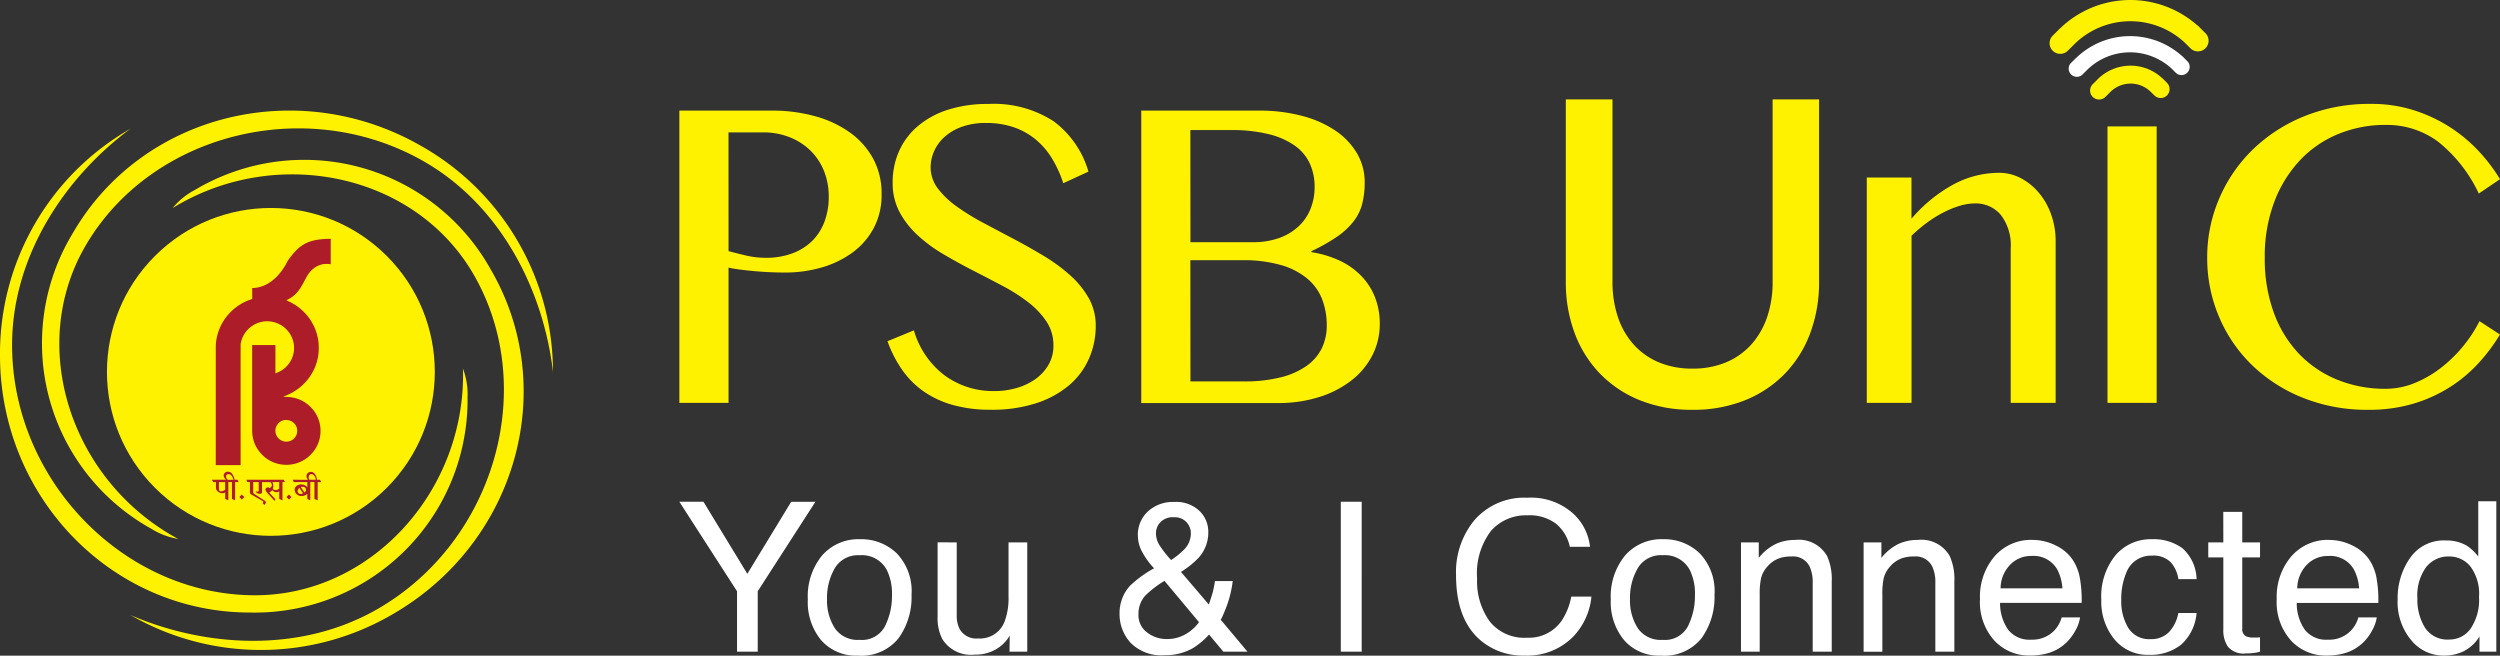
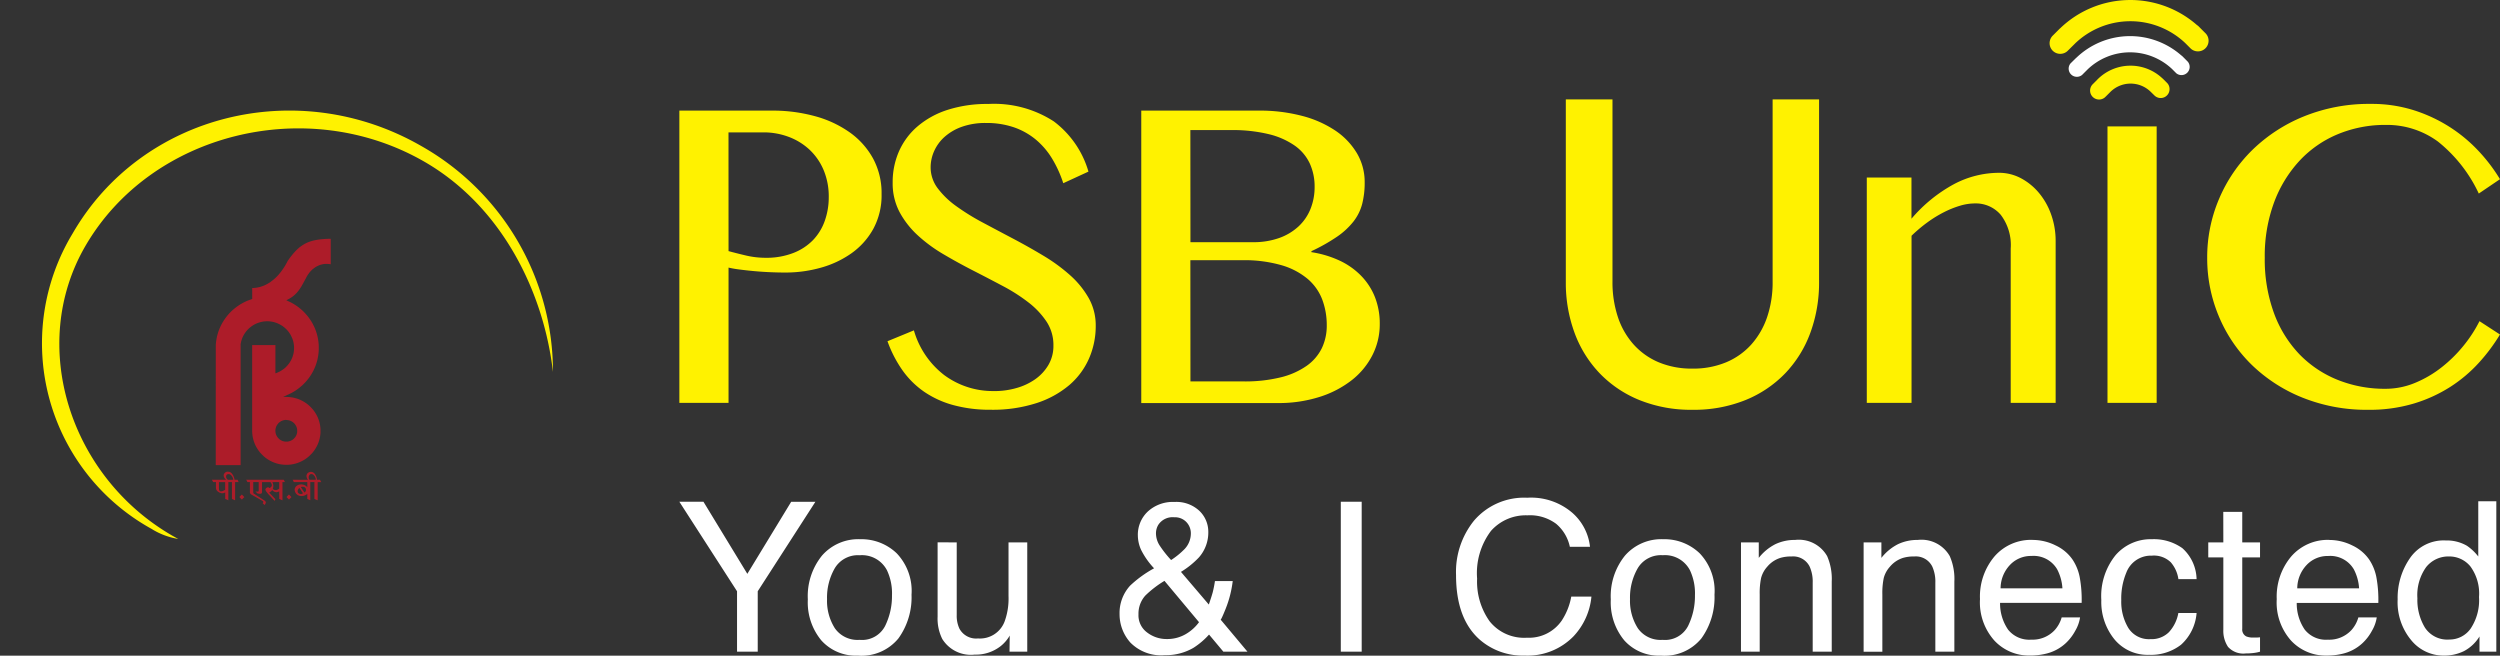
<svg xmlns="http://www.w3.org/2000/svg" id="Component_172_7" data-name="Component 172 – 7" width="213.523" height="56" viewBox="0 0 213.523 56">
  <rect x="0" y="0" width="213.523" height="56" fill="#333333" stroke="none" />
  <g id="Group_40130" data-name="Group 40130" transform="translate(0 0)">
    <g id="Group_40122" data-name="Group 40122" transform="translate(0 0)">
      <g id="wi-fi" transform="translate(175.061 0)">
        <g id="Group_39658" data-name="Group 39658" transform="translate(0)">
          <path id="Path_43342" data-name="Path 43342" d="M10,8.768c-.018-.019-.037-.035-.056-.052l-.055-.052a.267.267,0,0,0-.031-.026,3.97,3.97,0,0,0-5.484.129L4.2,8.944l-.244.244A.764.764,0,0,0,5.04,10.269l.42-.42a2.453,2.453,0,0,1,3.464,0l.3.294A.758.758,0,0,0,10.519,9.6a.744.744,0,0,0-.22-.533Z" transform="translate(-0.28 -1.993)" fill="#fff200" />
          <path id="Path_43343" data-name="Path 43343" d="M10.215,4.755,9.963,4.5s0,0,0,0l-.2-.2a.72.72,0,0,0-.113-.091A6.626,6.626,0,0,0,.7,4.414c-.012.011-.026.019-.038.031L.2,4.9a.7.7,0,0,0,.986.985l.457-.456a.059.059,0,0,1,.009-.01,5.231,5.231,0,0,1,7.218-.04l.359.36a.7.7,0,0,0,.985-.986Z" transform="translate(1.582 0.515)" fill="#fff" />
          <path id="Path_44029" data-name="Path 44029" d="M13.318,5.419l-.33-.33s0,0,0,0l-.26-.262a.939.939,0,0,0-.148-.118A8.638,8.638,0,0,0,.908,4.975c-.016.014-.033.024-.049.04l-.6.6A.909.909,0,0,0,1.549,6.9l.6-.595a.077.077,0,0,1,.011-.013,6.819,6.819,0,0,1,9.411-.052l.468.469a.909.909,0,0,0,1.285-1.285Z" transform="translate(0 -2.569)" fill="#fff200" />
        </g>
      </g>
      <g id="Group_40119" data-name="Group 40119" transform="translate(0 9.446)">
-         <circle id="Ellipse_2679" data-name="Ellipse 2679" cx="14.001" cy="14.001" r="14.001" transform="translate(3.335 22.317) rotate(-45)" fill="#fff200" />
        <g id="Group_39529" data-name="Group 39529" transform="translate(0 1.548)">
-           <path id="Path_28512" data-name="Path 28512" d="M493.836,475.614a22.132,22.132,0,0,0-11.144,19.34c0,12.153,9.567,21.995,21.368,21.982a18.172,18.172,0,0,0,18.565-18.425,6.119,6.119,0,0,0-.391-2.4l.008.55c0,10.1-7.946,18.792-17.747,18.8-11.2.012-20.771-9.827-20.771-21.375C483.724,486.484,488.258,479.736,493.836,475.614Z" transform="translate(-482.692 -475.614)" fill="#fff200" fill-rule="evenodd" />
-         </g>
+           </g>
        <g id="Group_39530" data-name="Group 39530" transform="translate(11.134 4.206)">
-           <path id="Path_28513" data-name="Path 28513" d="M603.972,543.542a22.286,22.286,0,0,0,22.377-.051c10.56-6.076,14.329-19.255,8.417-29.434a18.235,18.235,0,0,0-25.294-6.811,6.154,6.154,0,0,0-1.892,1.539l.474-.282c8.781-5.052,20.3-2.538,25.213,5.917,5.611,9.663,1.847,22.841-8.189,28.615C618.474,546.835,610.343,546.3,603.972,543.542Z" transform="translate(-603.972 -504.668)" fill="#fff200" fill-rule="evenodd" />
-         </g>
+           </g>
        <g id="Group_39531" data-name="Group 39531" transform="translate(3.609)">
          <path id="Path_28514" data-name="Path 28514" d="M565.626,481.019a22.132,22.132,0,0,0-11.233-19.289c-10.56-6.077-23.9-2.74-29.786,7.452a18.108,18.108,0,0,0,6.729,25.237,6.17,6.17,0,0,0,2.283.863l-.482-.268c-8.781-5.053-12.357-16.254-7.465-24.719,5.59-9.674,18.924-13.014,28.96-7.24C561.236,466.856,564.834,474.143,565.626,481.019Z" transform="translate(-522.007 -458.697)" fill="#fff200" fill-rule="evenodd" />
        </g>
        <g id="Group_39532" data-name="Group 39532" transform="translate(18.1 10.949)">
          <path id="Path_28515" data-name="Path 28515" d="M686.646,797.98l-.209.214-.213-.218.209-.214.212.218Zm1.542-1.478h.542a.6.6,0,0,0-.149-.357.307.307,0,0,0-.257-.13c-.208.028-.265.322-.136.489Zm-.864.7a.292.292,0,0,0-.089.095.275.275,0,0,0-.059.159.245.245,0,0,0,.075.2.33.33,0,0,0,.19.06.224.224,0,0,0,.092-.009l.1-.051-.306-.456Zm.426.383-.3-.456a.211.211,0,0,1,.09-.024h.1a.242.242,0,0,1,.167.063.276.276,0,0,1,.085.218.253.253,0,0,1-.138.2Zm.314-1.073a.616.616,0,0,1-.126-.26.366.366,0,0,1,.11-.332.458.458,0,0,1,.267-.092.4.4,0,0,1,.324.174.992.992,0,0,1,.19.5h.258l.1.2h-.3v1.557l-.28-.117V796.7h-.351v1.557L688,798.14v-.44a.5.5,0,0,1-.154.113.73.73,0,0,1-.336.079.587.587,0,0,1-.216-.032.646.646,0,0,1-.205-.125.581.581,0,0,1-.17-.384.464.464,0,0,1,.126-.29.631.631,0,0,1,.458-.162.7.7,0,0,1,.312.085.513.513,0,0,1,.186.166V796.7h-1.153l-.095-.2,1.312.008Zm-3.052.191a.653.653,0,0,1,.035.587l.1.056a.362.362,0,0,0,.18.04.438.438,0,0,0,.064-.005c.023,0,.013-.016.053-.032a.529.529,0,0,0,.157-.087V796.7Zm-.163,0h-.716v.858a.135.135,0,0,1-.148.137h-.079a.221.221,0,0,0-.042-.006l-.121-.023-.172-.167.185.01c.062,0,.093-.021.093-.063V796.7h-.466v.854a.276.276,0,0,0,.012.077.078.078,0,0,0,.031.05l.86.556a.584.584,0,0,1,.136.107.19.19,0,0,1,.038.1.525.525,0,0,1-.108.215l-.167-.151a.286.286,0,0,0,.041-.055.117.117,0,0,0,.018-.055c0-.027-.026-.063-.085-.1l-.96-.546a.235.235,0,0,1-.1-.221V796.7h-.214l-.1-.2h3.208l.094.2h-.208v1.557l-.276-.117V797.5a.282.282,0,0,0-.056.02.749.749,0,0,1-.1.032c-.039.01-.031.015-.055.015a.486.486,0,0,1-.209-.045.573.573,0,0,1-.179-.136l-.068.073a.543.543,0,0,1-.079.067.542.542,0,0,0-.077.043.065.065,0,0,0-.016.02.04.04,0,0,0-.005.014l.1.114.163.174.255.268-.072.15c-.283-.322-.528-.566-.613-.675a1.042,1.042,0,0,1-.169-.264c-.02-.063.068-.2.187-.217a.124.124,0,0,1,.152.064c0-.013.06-.005.08-.044.124-.1.22-.192.007-.478Zm-3.63-.2.457,0a.638.638,0,0,0-.164-.366.312.312,0,0,0-.257-.117c-.117.006-.212.076-.185.281a.387.387,0,0,0,.148.2Zm-.233.2h-.533v.536q0,.254.173.255a.51.51,0,0,0,.173-.04.875.875,0,0,0,.094-.042.709.709,0,0,0,.092-.055V796.7Zm1.634,1.276-.209.214-.213-.218.209-.214.213.218Zm-1.545-1.479a.482.482,0,0,1-.221-.368.349.349,0,0,1,.392-.316.4.4,0,0,1,.324.174,1.022,1.022,0,0,1,.215.51h.258l.091.2h-.3v1.557l-.27-.117V796.7l-.307,0v1.554l-.267-.117v-.556l-.061.032a.538.538,0,0,1-.055.021.625.625,0,0,1-.145.023.634.634,0,0,1-.344-.134.406.406,0,0,1-.185-.295V796.7h-.244l-.1-.2Z" transform="translate(-679.854 -775.921)" fill="#ad1c29" fill-rule="evenodd" />
          <path id="Path_28516" data-name="Path 28516" d="M683.392,587.441l.023-.245.022-.166.028-.164.034-.162.041-.159.046-.157.052-.154.058-.152.063-.149.069-.146.074-.144.079-.14.084-.137.089-.134.093-.13.1-.127.1-.123.107-.119.111-.115.116-.111.119-.107.123-.1.127-.1.131-.094.134-.089.138-.084.141-.079.144-.075.147-.069.15-.064.153-.058.214-.072v-.938h.055l.138-.009.135-.016.132-.022.13-.028.127-.034.125-.04.122-.046.119-.051.116-.056.114-.061.11-.065.108-.069.1-.074.1-.078.1-.081.1-.084.094-.088.091-.091.088-.093.085-.1.083-.1.079-.1.151-.205.139-.211.128-.214.116-.216.05-.1.191-.263.19-.242.094-.112.093-.106.093-.1.092-.094.093-.089.093-.083.094-.078.1-.073.1-.068.1-.063.1-.059.1-.055.106-.05.109-.046.112-.043.115-.038.12-.035.123-.031.128-.028.133-.025.138-.022.144-.018.149-.016.317-.023c.146-.007.293-.012.439-.014v2.178l-.093-.015-.1-.011-.094-.005h-.093l-.091,0-.089.009-.088.013-.086.017-.084.021-.082.025-.08.029-.078.033-.076.036-.074.039-.072.042-.07.045-.068.048-.129.1-.12.114-.111.122-.1.129-.093.135-.083.14-.073.141c-.131.242-.258.485-.4.721-.05.081-.1.159-.156.237-.042.057-.084.113-.128.168s-.093.107-.142.159l-.1.1c-.057.05-.113.1-.172.144l-.127.091-.138.087-.074.042-.227.119.3.138.14.071.137.076.134.081.131.085.128.09.124.094.121.1.117.1.113.106.109.11.106.114.1.118.1.121.093.124.089.128.084.131.08.134.075.137.07.14.065.142.06.145.055.148.049.15.044.152.039.155.033.157.027.159.022.161.015.163.009.164,0,.166,0,.169-.01.168-.016.166-.022.164-.028.162-.034.16-.04.158-.046.155-.052.153-.057.15-.062.148-.068.145-.073.142-.078.139-.083.136-.088.133-.092.129-.1.126-.1.122-.105.118-.11.115-.114.111-.118.106-.122.1-.125.1-.129.094-.132.089-.135.084-.139.08-.142.074-.145.07-.474.206.5.025.145.015.142.021.14.028.137.035.135.041.132.047.129.053.126.06.122.065.119.071.115.076.112.081.107.086.1.091.1.1.094.1.089.1.084.108.079.113.074.116.068.12.063.123.057.127.051.129.044.133.038.136.032.138.025.14.018.142.011.144,0,.146,0,.149-.011.146-.019.145-.026.143-.033.14-.039.137-.046.134-.052.132-.058.128-.065.125-.07.121-.076.117-.081.114-.087.109-.092.105-.1.1-.1.1-.106.091-.11.086-.114.081-.118.075-.122.07-.126.064-.129.058-.133.052-.135.046-.138.039-.141.032-.143.025-.146.019-.148.011-.15,0-.146,0-.144-.011-.143-.017-.14-.024-.138-.031-.135-.037-.133-.044-.13-.05-.127-.056-.123-.061-.12-.067-.117-.072-.113-.077-.109-.082-.1-.088-.1-.092-.1-.1-.092-.1-.087-.105-.082-.109-.077-.113-.071-.116-.066-.12-.061-.123-.055-.127-.049-.13-.042-.132-.036-.135-.03-.137-.023-.14-.016-.142-.012-.184v-7.4h1.986v2.419l.194-.078.156-.073.149-.084.141-.095.134-.1.126-.114.117-.122.108-.131.1-.139.088-.146.076-.152.065-.159.028-.082.047-.167.019-.085.015-.086.012-.088.009-.088.005-.089,0-.091,0-.116-.009-.115-.015-.114-.02-.112-.026-.11-.031-.108-.036-.106-.041-.1-.046-.1-.051-.1-.055-.1-.06-.092-.064-.089-.068-.086-.072-.083-.076-.079-.08-.075-.083-.072-.087-.068-.09-.064-.093-.059-.1-.055-.1-.05-.1-.046-.1-.041-.107-.036-.109-.031-.111-.025-.113-.02-.115-.015-.116-.009-.118,0-.107,0-.106.007-.1.012-.1.017-.1.021-.1.026-.1.03-.1.034-.095.039-.092.042-.09.047-.088.05-.085.054-.082.057-.08.061-.077.064-.074.067-.071.07-.068.073-.065.076-.062.079-.058.082-.055.084-.051.087-.047.089-.043.091-.039.093-.035.1-.031.1-.026.1-.022.1-.018.107v10.323h-2.123V587.441Zm6.028,6.4-.1,0-.092.014-.089.023c-.044.015-.085.031-.127.05s-.078.042-.117.067-.071.053-.106.082-.063.062-.093.1-.053.071-.078.109a1.281,1.281,0,0,0-.062.12c-.017.043-.031.084-.044.129l-.018.09-.01.093v.095l.01.093.018.09c.013.044.027.086.044.129a1.314,1.314,0,0,0,.062.12c.024.038.05.073.078.109s.06.065.093.1.068.056.106.082.076.046.117.067a1.282,1.282,0,0,0,.127.05l.089.023.092.014.1,0,.095,0,.092-.014a1.356,1.356,0,0,0,.133-.037c.043-.017.083-.035.124-.055s.076-.046.113-.072.069-.056.1-.087.06-.065.088-.1.05-.073.073-.112.039-.081.056-.123a1.3,1.3,0,0,0,.038-.132l.014-.092,0-.094,0-.094-.014-.091a1.268,1.268,0,0,0-.038-.132,1.3,1.3,0,0,0-.056-.123c-.023-.039-.046-.076-.073-.113s-.057-.068-.088-.1-.066-.059-.1-.087-.074-.05-.113-.072-.081-.039-.124-.056-.087-.027-.133-.037l-.092-.014Z" transform="translate(-683.063 -578.369)" fill="#ad1c29" fill-rule="evenodd" />
        </g>
      </g>
    </g>
  </g>
  <g id="Group_40131" data-name="Group 40131" transform="translate(58.024 8.877)">
    <path id="Path_44042" data-name="Path 44042" d="M4.656-37.274h7.907a13.659,13.659,0,0,1,3.669.474A9.349,9.349,0,0,1,19.2-35.419,6.658,6.658,0,0,1,21.2-33.184a6.218,6.218,0,0,1,.727,3.036,6,6,0,0,1-.706,2.973,6.27,6.27,0,0,1-1.866,2.087,8.437,8.437,0,0,1-2.625,1.233,11.069,11.069,0,0,1-3,.411q-.654,0-1.37-.032t-1.381-.095q-.664-.063-1.223-.137a8.36,8.36,0,0,1-.9-.158v11.554h-4.2Zm4.2,12q.7.19,1.508.38a7.247,7.247,0,0,0,1.655.19,6.327,6.327,0,0,0,2.372-.411,4.731,4.731,0,0,0,1.687-1.107,4.564,4.564,0,0,0,1-1.645,6,6,0,0,0,.337-2.024,5.822,5.822,0,0,0-.432-2.288,5.078,5.078,0,0,0-1.191-1.739,5.33,5.33,0,0,0-1.782-1.107,6.071,6.071,0,0,0-2.182-.39H8.852Zm22.73,11.955a6.794,6.794,0,0,0,1.834-.253,5.232,5.232,0,0,0,1.613-.748,3.937,3.937,0,0,0,1.139-1.223,3.218,3.218,0,0,0,.432-1.676,3.615,3.615,0,0,0-.59-2.035A6.944,6.944,0,0,0,34.46-20.9a14.893,14.893,0,0,0-2.193-1.4q-1.233-.654-2.53-1.318t-2.53-1.392a12.814,12.814,0,0,1-2.193-1.613,7.577,7.577,0,0,1-1.55-1.982,5.254,5.254,0,0,1-.59-2.53,6.527,6.527,0,0,1,.538-2.657,5.988,5.988,0,0,1,1.581-2.13,7.441,7.441,0,0,1,2.562-1.413,10.988,10.988,0,0,1,3.479-.506,9.38,9.38,0,0,1,5.6,1.486,8.221,8.221,0,0,1,2.962,4.291l-2.151.991a9.978,9.978,0,0,0-.959-2.108,6.493,6.493,0,0,0-1.392-1.623,5.981,5.981,0,0,0-1.866-1.044,7.185,7.185,0,0,0-2.383-.369,5.958,5.958,0,0,0-2.066.327,4.451,4.451,0,0,0-1.476.864,3.569,3.569,0,0,0-.886,1.212,3.39,3.39,0,0,0-.3,1.37,2.959,2.959,0,0,0,.6,1.8,7.319,7.319,0,0,0,1.6,1.539,19.354,19.354,0,0,0,2.267,1.4q1.265.675,2.583,1.37t2.583,1.455a14.825,14.825,0,0,1,2.267,1.655,7.738,7.738,0,0,1,1.6,1.961,4.742,4.742,0,0,1,.6,2.372,6.9,6.9,0,0,1-.569,2.783,6.34,6.34,0,0,1-1.687,2.277,8.245,8.245,0,0,1-2.8,1.539,12.193,12.193,0,0,1-3.9.569,11.873,11.873,0,0,1-3.215-.4,8.245,8.245,0,0,1-2.5-1.149A7.5,7.5,0,0,1,23.707-15.1a10.412,10.412,0,0,1-1.276-2.477l2.256-.928a7.388,7.388,0,0,0,2.6,3.827A6.978,6.978,0,0,0,31.582-13.323ZM44.107-37.274H54.164a14.174,14.174,0,0,1,3.648.443,9.256,9.256,0,0,1,2.857,1.255,6.08,6.08,0,0,1,1.855,1.94,4.833,4.833,0,0,1,.664,2.5,7.263,7.263,0,0,1-.211,1.824,4.143,4.143,0,0,1-.738,1.5,6.3,6.3,0,0,1-1.4,1.3,15.578,15.578,0,0,1-2.2,1.244v.084a8.892,8.892,0,0,1,2.4.717,6.27,6.27,0,0,1,1.845,1.3,5.509,5.509,0,0,1,1.181,1.824,6.166,6.166,0,0,1,.411,2.3,5.8,5.8,0,0,1-.622,2.646,6.405,6.405,0,0,1-1.761,2.14,8.716,8.716,0,0,1-2.752,1.434,11.532,11.532,0,0,1-3.595.527H44.107Zm4.2,11.238h5.334a6.517,6.517,0,0,0,2.245-.358,4.789,4.789,0,0,0,1.655-.991,4.151,4.151,0,0,0,1.023-1.5,4.98,4.98,0,0,0,.348-1.877,4.722,4.722,0,0,0-.411-1.992,3.867,3.867,0,0,0-1.286-1.529,6.569,6.569,0,0,0-2.224-.98,13.058,13.058,0,0,0-3.226-.348H48.3Zm0,11.892h4.533a12.729,12.729,0,0,0,3.173-.348,6.572,6.572,0,0,0,2.214-.98,4,4,0,0,0,1.3-1.508,4.434,4.434,0,0,0,.422-1.95,6.2,6.2,0,0,0-.38-2.193,4.347,4.347,0,0,0-1.233-1.761,6.117,6.117,0,0,0-2.235-1.181,11.452,11.452,0,0,0-3.384-.432H48.3Z" transform="translate(-4.656 37.844)" fill="#fff200" />
    <path id="Path_44041" data-name="Path 44041" d="M41.97-31.561h3.816v3.521a12.709,12.709,0,0,1,3.627-2.952,8.268,8.268,0,0,1,3.837-.97,3.968,3.968,0,0,1,1.887.464,5.148,5.148,0,0,1,1.539,1.255,5.969,5.969,0,0,1,1.044,1.855,6.7,6.7,0,0,1,.38,2.267v13.81H54.262V-25.488a4.258,4.258,0,0,0-.854-2.889,2.8,2.8,0,0,0-2.2-.97,4.52,4.52,0,0,0-1.286.2,8.246,8.246,0,0,0-1.381.559,10.355,10.355,0,0,0-1.4.864,12.6,12.6,0,0,0-1.349,1.139v14.274H41.97Zm20.558-4.364h4.2v23.614h-4.2ZM75.96-24.708A13.332,13.332,0,0,0,76.74-20,10.109,10.109,0,0,0,78.9-16.485a9.422,9.422,0,0,0,3.268,2.2,10.757,10.757,0,0,0,4.1.77,6.556,6.556,0,0,0,2.53-.506,9.54,9.54,0,0,0,2.267-1.328A11.715,11.715,0,0,0,92.943-17.2,11.618,11.618,0,0,0,94.3-19.29l1.75,1.139a15.337,15.337,0,0,1-1.813,2.425,12.219,12.219,0,0,1-2.425,2.045,12.5,12.5,0,0,1-3.11,1.423,13.144,13.144,0,0,1-3.89.538,14.711,14.711,0,0,1-5.64-1.044,13.359,13.359,0,0,1-4.343-2.815,12.528,12.528,0,0,1-2.794-4.133,12.783,12.783,0,0,1-.991-5,12.7,12.7,0,0,1,1.012-5.018,12.858,12.858,0,0,1,2.846-4.185,13.658,13.658,0,0,1,4.407-2.867,14.8,14.8,0,0,1,5.714-1.065,11.92,11.92,0,0,1,3.658.538,12.975,12.975,0,0,1,3.057,1.423,12.9,12.9,0,0,1,2.467,2.045,14.364,14.364,0,0,1,1.845,2.425L94.24-30.19a12.365,12.365,0,0,0-3.5-4.449,7.362,7.362,0,0,0-4.449-1.413,10.518,10.518,0,0,0-4.059.78,9.379,9.379,0,0,0-3.279,2.256,10.706,10.706,0,0,0-2.193,3.574A13.188,13.188,0,0,0,75.96-24.708Z" transform="translate(59.447 37.844)" fill="#fff200" />
  </g>
  <path id="Path_44043" data-name="Path 44043" d="M15.028-14.06A7.281,7.281,0,0,0,17.91-14.6a6.007,6.007,0,0,0,2.152-1.525,6.767,6.767,0,0,0,1.347-2.339,9.165,9.165,0,0,0,.468-3V-37.054h3.967v15.585a12.355,12.355,0,0,1-.748,4.36,9.96,9.96,0,0,1-2.152,3.461,9.856,9.856,0,0,1-3.405,2.283,11.761,11.761,0,0,1-4.509.823,11.761,11.761,0,0,1-4.509-.823,9.856,9.856,0,0,1-3.405-2.283A9.96,9.96,0,0,1,4.962-17.11a12.355,12.355,0,0,1-.748-4.36V-37.054H8.2v15.566a9.422,9.422,0,0,0,.458,3.012A6.638,6.638,0,0,0,10-16.127,6.007,6.007,0,0,0,12.147-14.6,7.281,7.281,0,0,0,15.028-14.06Z" transform="translate(129.521 45.542)" fill="#fff200" />
  <path id="Path_44148" data-name="Path 44148" d="M.615-21.756H2.674L6.42-15.6l3.746-6.154h2.068L7.308-14.111v5.16H5.541v-5.16ZM16.006-9.962a2.211,2.211,0,0,0,2.179-1.181,5.8,5.8,0,0,0,.59-2.628,4.608,4.608,0,0,0-.426-2.127,2.4,2.4,0,0,0-2.325-1.29,2.3,2.3,0,0,0-2.13,1.1,5.019,5.019,0,0,0-.666,2.65,4.368,4.368,0,0,0,.666,2.484A2.359,2.359,0,0,0,16.006-9.962Zm.062-8.595a4.347,4.347,0,0,1,3.107,1.2,4.649,4.649,0,0,1,1.269,3.539,6,6,0,0,1-1.118,3.731,4.077,4.077,0,0,1-3.47,1.473,3.951,3.951,0,0,1-3.115-1.3,5.088,5.088,0,0,1-1.154-3.5A5.5,5.5,0,0,1,12.8-17.162,4.115,4.115,0,0,1,16.068-18.557Zm8.236.27v6.2a2.573,2.573,0,0,0,.231,1.168,1.617,1.617,0,0,0,1.589.837A2.246,2.246,0,0,0,28.4-11.548a5.716,5.716,0,0,0,.328-2.153v-4.585h1.6V-8.95H28.813l.018-1.377a3.18,3.18,0,0,1-.772.9A3.438,3.438,0,0,1,25.84-8.7a2.878,2.878,0,0,1-2.769-1.334,3.912,3.912,0,0,1-.4-1.909v-6.346Zm18.31,1.508a6.728,6.728,0,0,0,1.163-.95,1.942,1.942,0,0,0,.524-1.316,1.383,1.383,0,0,0-.382-.976,1.339,1.339,0,0,0-1.03-.41,1.454,1.454,0,0,0-1.367.645,1.4,1.4,0,0,0-.2.724,1.932,1.932,0,0,0,.3,1.02A9.452,9.452,0,0,0,42.615-16.778Zm-.408,6.747a3.13,3.13,0,0,0,1.7-.445,3.677,3.677,0,0,0,1.092-.994L42.047-15a8.948,8.948,0,0,0-1.633,1.255,2.3,2.3,0,0,0-.586,1.6,1.82,1.82,0,0,0,.759,1.569A2.713,2.713,0,0,0,42.206-10.031Zm-1.047-6.041a6.576,6.576,0,0,1-1.105-1.569,3.049,3.049,0,0,1-.28-1.229,2.721,2.721,0,0,1,.852-2.053,3.162,3.162,0,0,1,2.281-.815,2.878,2.878,0,0,1,2.121.758,2.466,2.466,0,0,1,.763,1.813A3.212,3.212,0,0,1,45-17.014a7.405,7.405,0,0,1-1.544,1.247l2.379,2.789q.24-.7.333-1.042a9.658,9.658,0,0,0,.191-.963h1.518a9.377,9.377,0,0,1-.6,2.358q-.453,1.129-.453.911L49.138-8.95H47.079l-1.225-1.464a6.379,6.379,0,0,1-1.331,1.133,4.669,4.669,0,0,1-2.432.628,3.693,3.693,0,0,1-2.956-1.077,3.631,3.631,0,0,1-.923-2.428,3.46,3.46,0,0,1,.9-2.432A9.813,9.813,0,0,1,41.159-16.072Zm15.949-5.684h1.784V-8.95H57.108ZM73.031-22.1a5.4,5.4,0,0,1,3.843,1.281,4.5,4.5,0,0,1,1.518,2.911H76.67A3.507,3.507,0,0,0,75.5-19.873a3.746,3.746,0,0,0-2.454-.724,3.968,3.968,0,0,0-3.111,1.329,5.984,5.984,0,0,0-1.185,4.075,5.844,5.844,0,0,0,1.07,3.648,3.765,3.765,0,0,0,3.191,1.4,3.39,3.39,0,0,0,2.973-1.473,5.545,5.545,0,0,0,.808-2.04h1.722a5.731,5.731,0,0,1-1.527,3.391A5.483,5.483,0,0,1,72.8-8.619,5.59,5.59,0,0,1,68.984-9.97q-2.033-1.787-2.033-5.518a6.966,6.966,0,0,1,1.527-4.646A5.621,5.621,0,0,1,73.031-22.1ZM84.587-9.962a2.211,2.211,0,0,0,2.179-1.181,5.8,5.8,0,0,0,.59-2.628A4.608,4.608,0,0,0,86.93-15.9a2.4,2.4,0,0,0-2.325-1.29,2.3,2.3,0,0,0-2.13,1.1,5.019,5.019,0,0,0-.666,2.65,4.368,4.368,0,0,0,.666,2.484A2.359,2.359,0,0,0,84.587-9.962Zm.062-8.595a4.347,4.347,0,0,1,3.107,1.2,4.649,4.649,0,0,1,1.269,3.539,6,6,0,0,1-1.118,3.731,4.077,4.077,0,0,1-3.47,1.473,3.951,3.951,0,0,1-3.115-1.3,5.088,5.088,0,0,1-1.154-3.5,5.5,5.5,0,0,1,1.216-3.748A4.115,4.115,0,0,1,84.649-18.557Zm6.639.27h1.518v1.325a4.24,4.24,0,0,1,1.429-1.177,3.869,3.869,0,0,1,1.678-.357,2.778,2.778,0,0,1,2.734,1.386,4.845,4.845,0,0,1,.391,2.171V-8.95H97.412v-5.884a3.137,3.137,0,0,0-.257-1.377,1.565,1.565,0,0,0-1.544-.872,3.2,3.2,0,0,0-.932.113,2.4,2.4,0,0,0-1.154.767,2.3,2.3,0,0,0-.519.955,6.313,6.313,0,0,0-.12,1.408v4.89h-1.6Zm10.473,0h1.518v1.325a4.241,4.241,0,0,1,1.429-1.177,3.869,3.869,0,0,1,1.678-.357,2.778,2.778,0,0,1,2.734,1.386,4.845,4.845,0,0,1,.391,2.171V-8.95h-1.624v-5.884a3.136,3.136,0,0,0-.257-1.377,1.565,1.565,0,0,0-1.544-.872,3.2,3.2,0,0,0-.932.113A2.4,2.4,0,0,0,104-16.2a2.3,2.3,0,0,0-.519.955,6.314,6.314,0,0,0-.12,1.408v4.89h-1.6Zm14.432-.209a4.4,4.4,0,0,1,1.962.466,3.6,3.6,0,0,1,1.447,1.207,4.121,4.121,0,0,1,.639,1.648,10.591,10.591,0,0,1,.142,2.057h-6.968a3.943,3.943,0,0,0,.683,2.28,2.306,2.306,0,0,0,1.979.859,2.582,2.582,0,0,0,2-.811,2.718,2.718,0,0,0,.6-1.09h1.571a3.211,3.211,0,0,1-.413,1.146,4.084,4.084,0,0,1-.786,1.033,3.745,3.745,0,0,1-1.8.941,5.569,5.569,0,0,1-1.3.139,4.038,4.038,0,0,1-3.009-1.268A4.881,4.881,0,0,1,111.7-13.44a5.305,5.305,0,0,1,1.243-3.652A4.133,4.133,0,0,1,116.193-18.5Zm2.547,4.132a4.01,4.01,0,0,0-.453-1.63,2.331,2.331,0,0,0-2.192-1.133,2.451,2.451,0,0,0-1.846.78,2.919,2.919,0,0,0-.79,1.983Zm7.633-4.193a4.2,4.2,0,0,1,2.614.767,3.648,3.648,0,0,1,1.212,2.641h-1.553A2.792,2.792,0,0,0,128-16.582a2.068,2.068,0,0,0-1.624-.571,2.244,2.244,0,0,0-2.183,1.464,5.726,5.726,0,0,0-.426,2.345,4.351,4.351,0,0,0,.6,2.362,2.081,2.081,0,0,0,1.9.959,2.1,2.1,0,0,0,1.575-.6,3.261,3.261,0,0,0,.8-1.634H130.2a4.068,4.068,0,0,1-1.331,2.715,4.2,4.2,0,0,1-2.725.859,3.665,3.665,0,0,1-2.973-1.338,5.062,5.062,0,0,1-1.109-3.343,5.565,5.565,0,0,1,1.216-3.827A3.96,3.96,0,0,1,126.373-18.557Zm6.106-2.336H134.1v2.606h1.518v1.281H134.1v6.093a.656.656,0,0,0,.337.654,1.457,1.457,0,0,0,.621.1q.115,0,.249,0t.311-.022V-8.95a3.624,3.624,0,0,1-.572.113,5.541,5.541,0,0,1-.644.035,1.75,1.75,0,0,1-1.518-.562,2.465,2.465,0,0,1-.4-1.46v-6.18h-1.287v-1.281h1.287Zm9.053,2.4a4.4,4.4,0,0,1,1.962.466,3.6,3.6,0,0,1,1.447,1.207,4.121,4.121,0,0,1,.639,1.648,10.588,10.588,0,0,1,.142,2.057h-6.968a3.942,3.942,0,0,0,.683,2.28,2.306,2.306,0,0,0,1.979.859,2.582,2.582,0,0,0,2-.811,2.718,2.718,0,0,0,.6-1.09h1.571a3.212,3.212,0,0,1-.413,1.146,4.084,4.084,0,0,1-.786,1.033,3.745,3.745,0,0,1-1.8.941,5.569,5.569,0,0,1-1.3.139,4.038,4.038,0,0,1-3.009-1.268,4.881,4.881,0,0,1-1.234-3.552,5.305,5.305,0,0,1,1.243-3.652A4.133,4.133,0,0,1,141.533-18.5Zm2.547,4.132a4.01,4.01,0,0,0-.453-1.63,2.331,2.331,0,0,0-2.192-1.133,2.451,2.451,0,0,0-1.846.78,2.919,2.919,0,0,0-.79,1.983Zm4.979.854A4.564,4.564,0,0,0,149.707-11a2.283,2.283,0,0,0,2.077,1.011,2.2,2.2,0,0,0,1.824-.937,4.366,4.366,0,0,0,.714-2.689,3.926,3.926,0,0,0-.737-2.619,2.314,2.314,0,0,0-1.82-.85,2.419,2.419,0,0,0-1.957.907A4.1,4.1,0,0,0,149.059-13.509Zm2.405-4.943a3.43,3.43,0,0,1,1.828.453,4.263,4.263,0,0,1,.967.915V-21.8H155.8V-8.95h-1.438v-1.3A3.431,3.431,0,0,1,153.036-9a3.843,3.843,0,0,1-1.749.384,3.566,3.566,0,0,1-2.752-1.312,5.07,5.07,0,0,1-1.163-3.491,5.95,5.95,0,0,1,1.061-3.535A3.493,3.493,0,0,1,151.465-18.452Z" transform="translate(57.409 64.611)" fill="#fff" />
</svg>